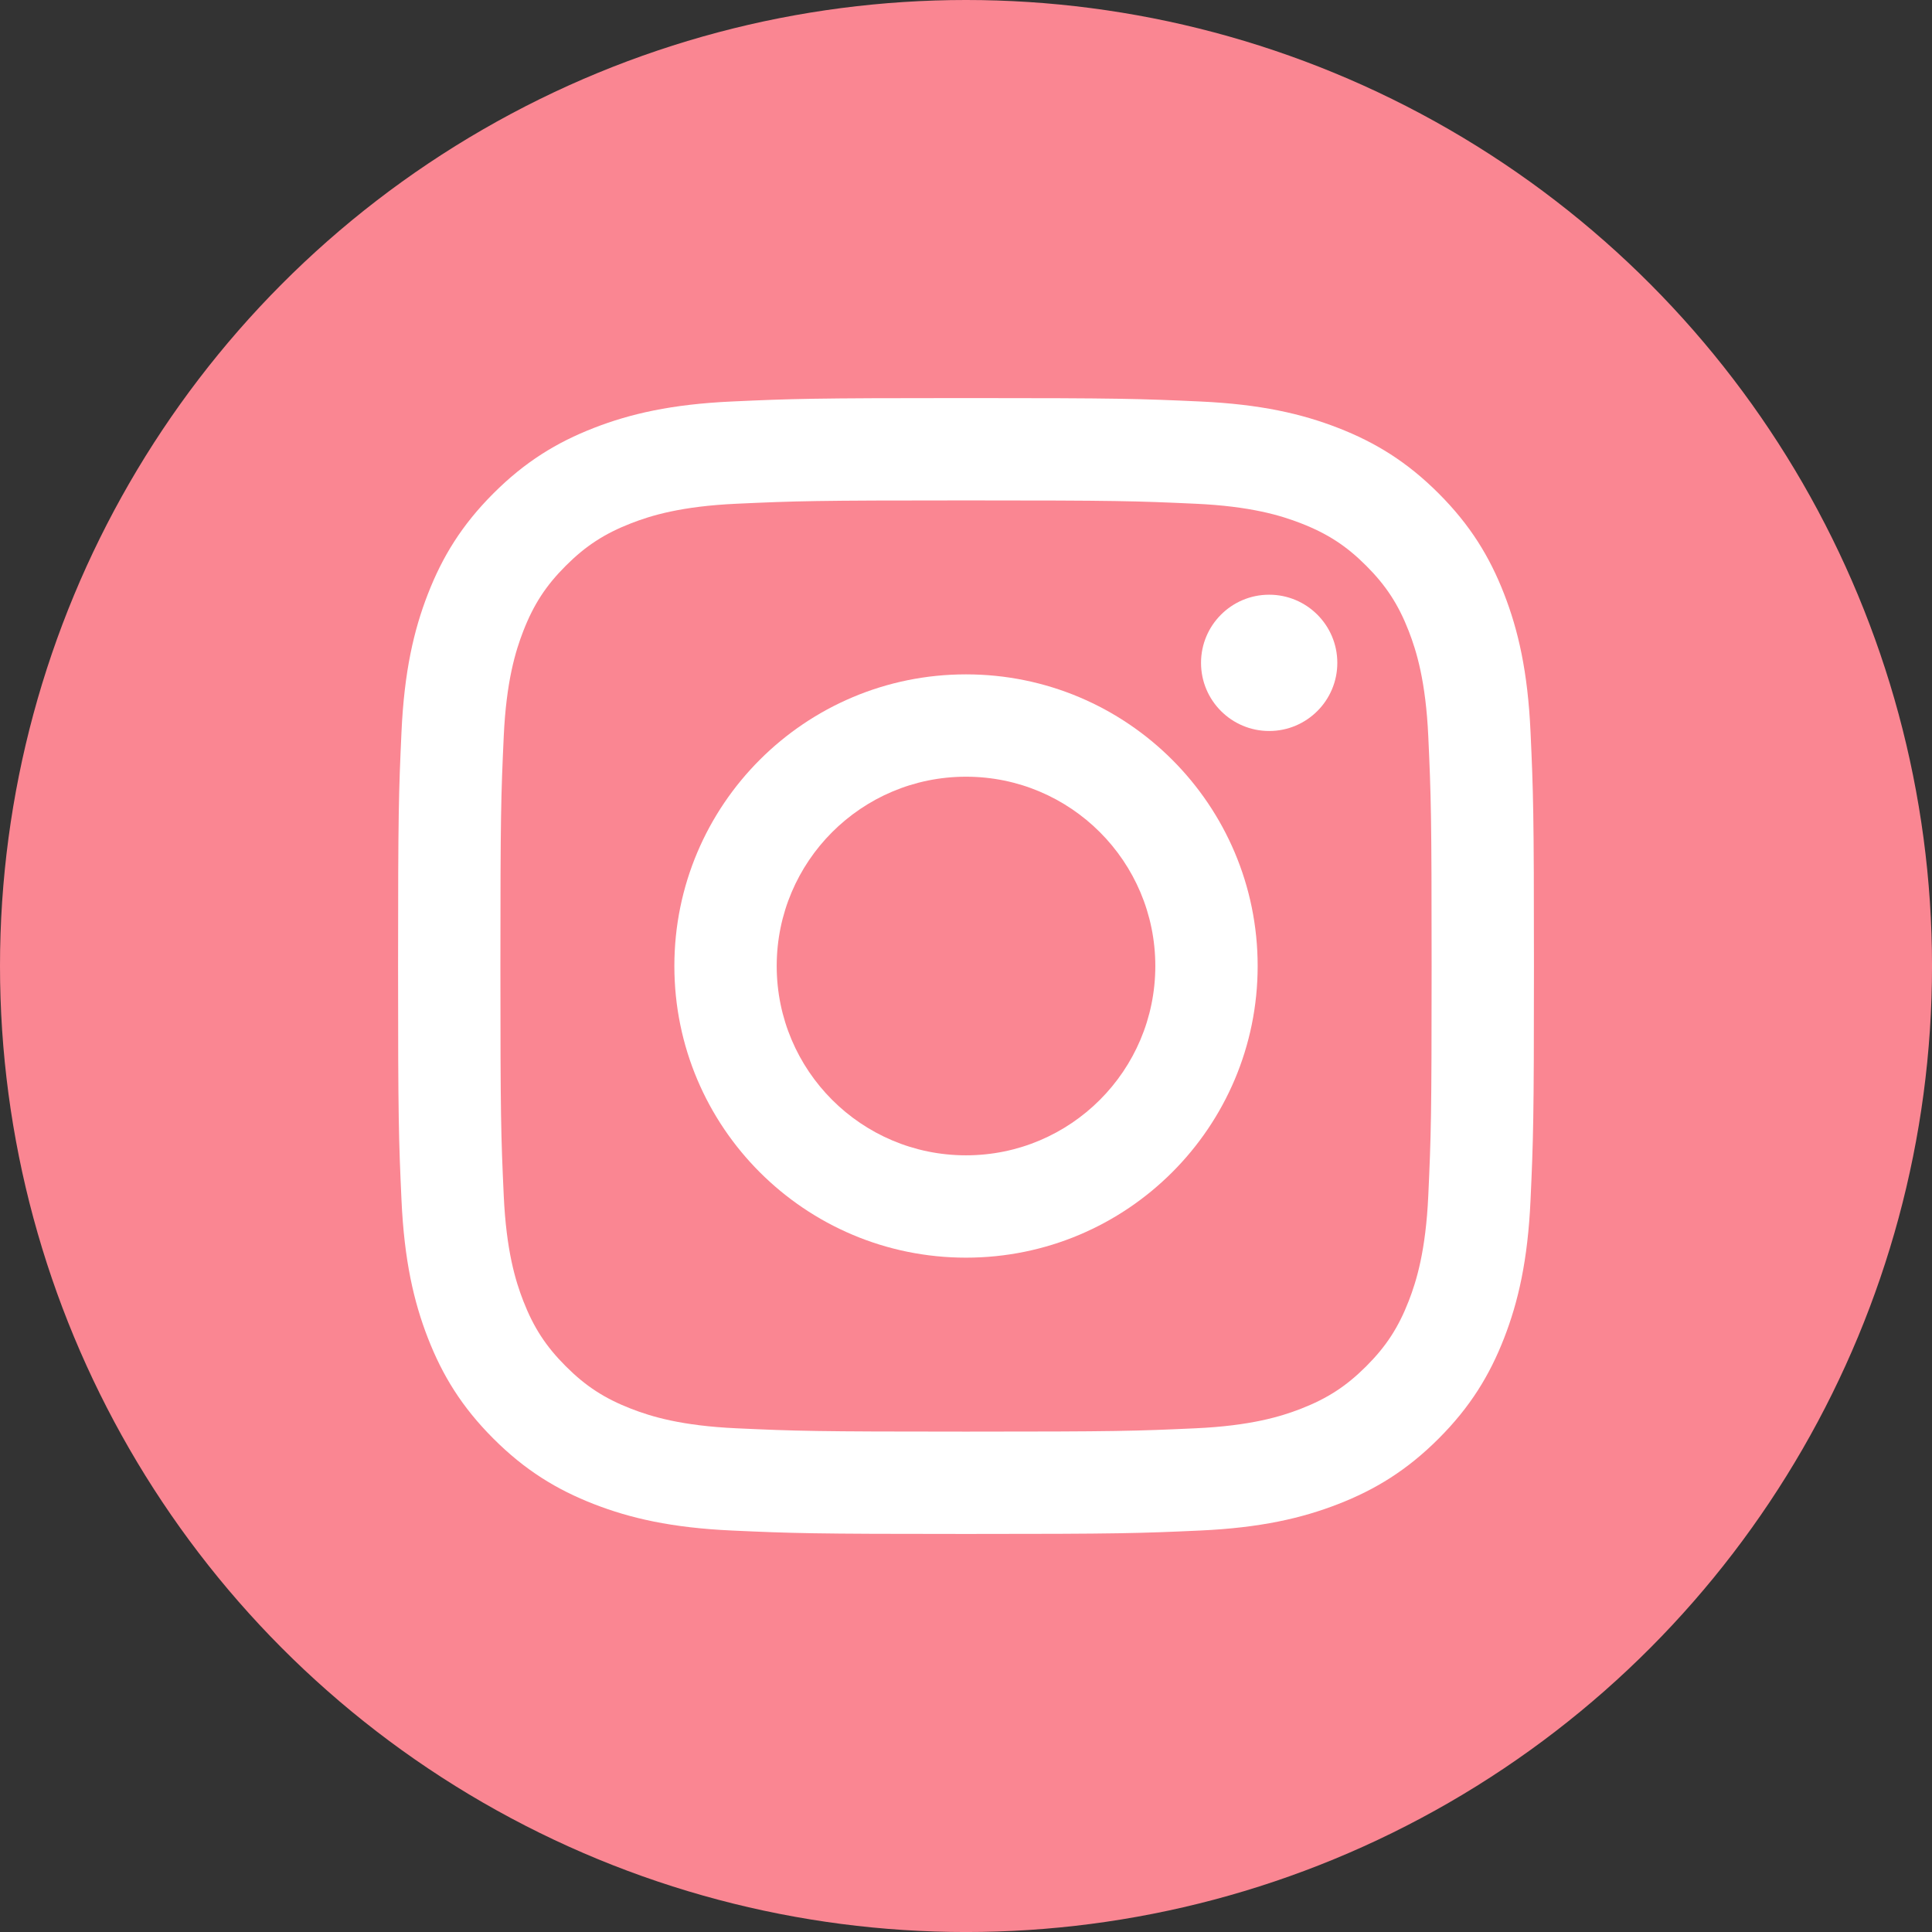
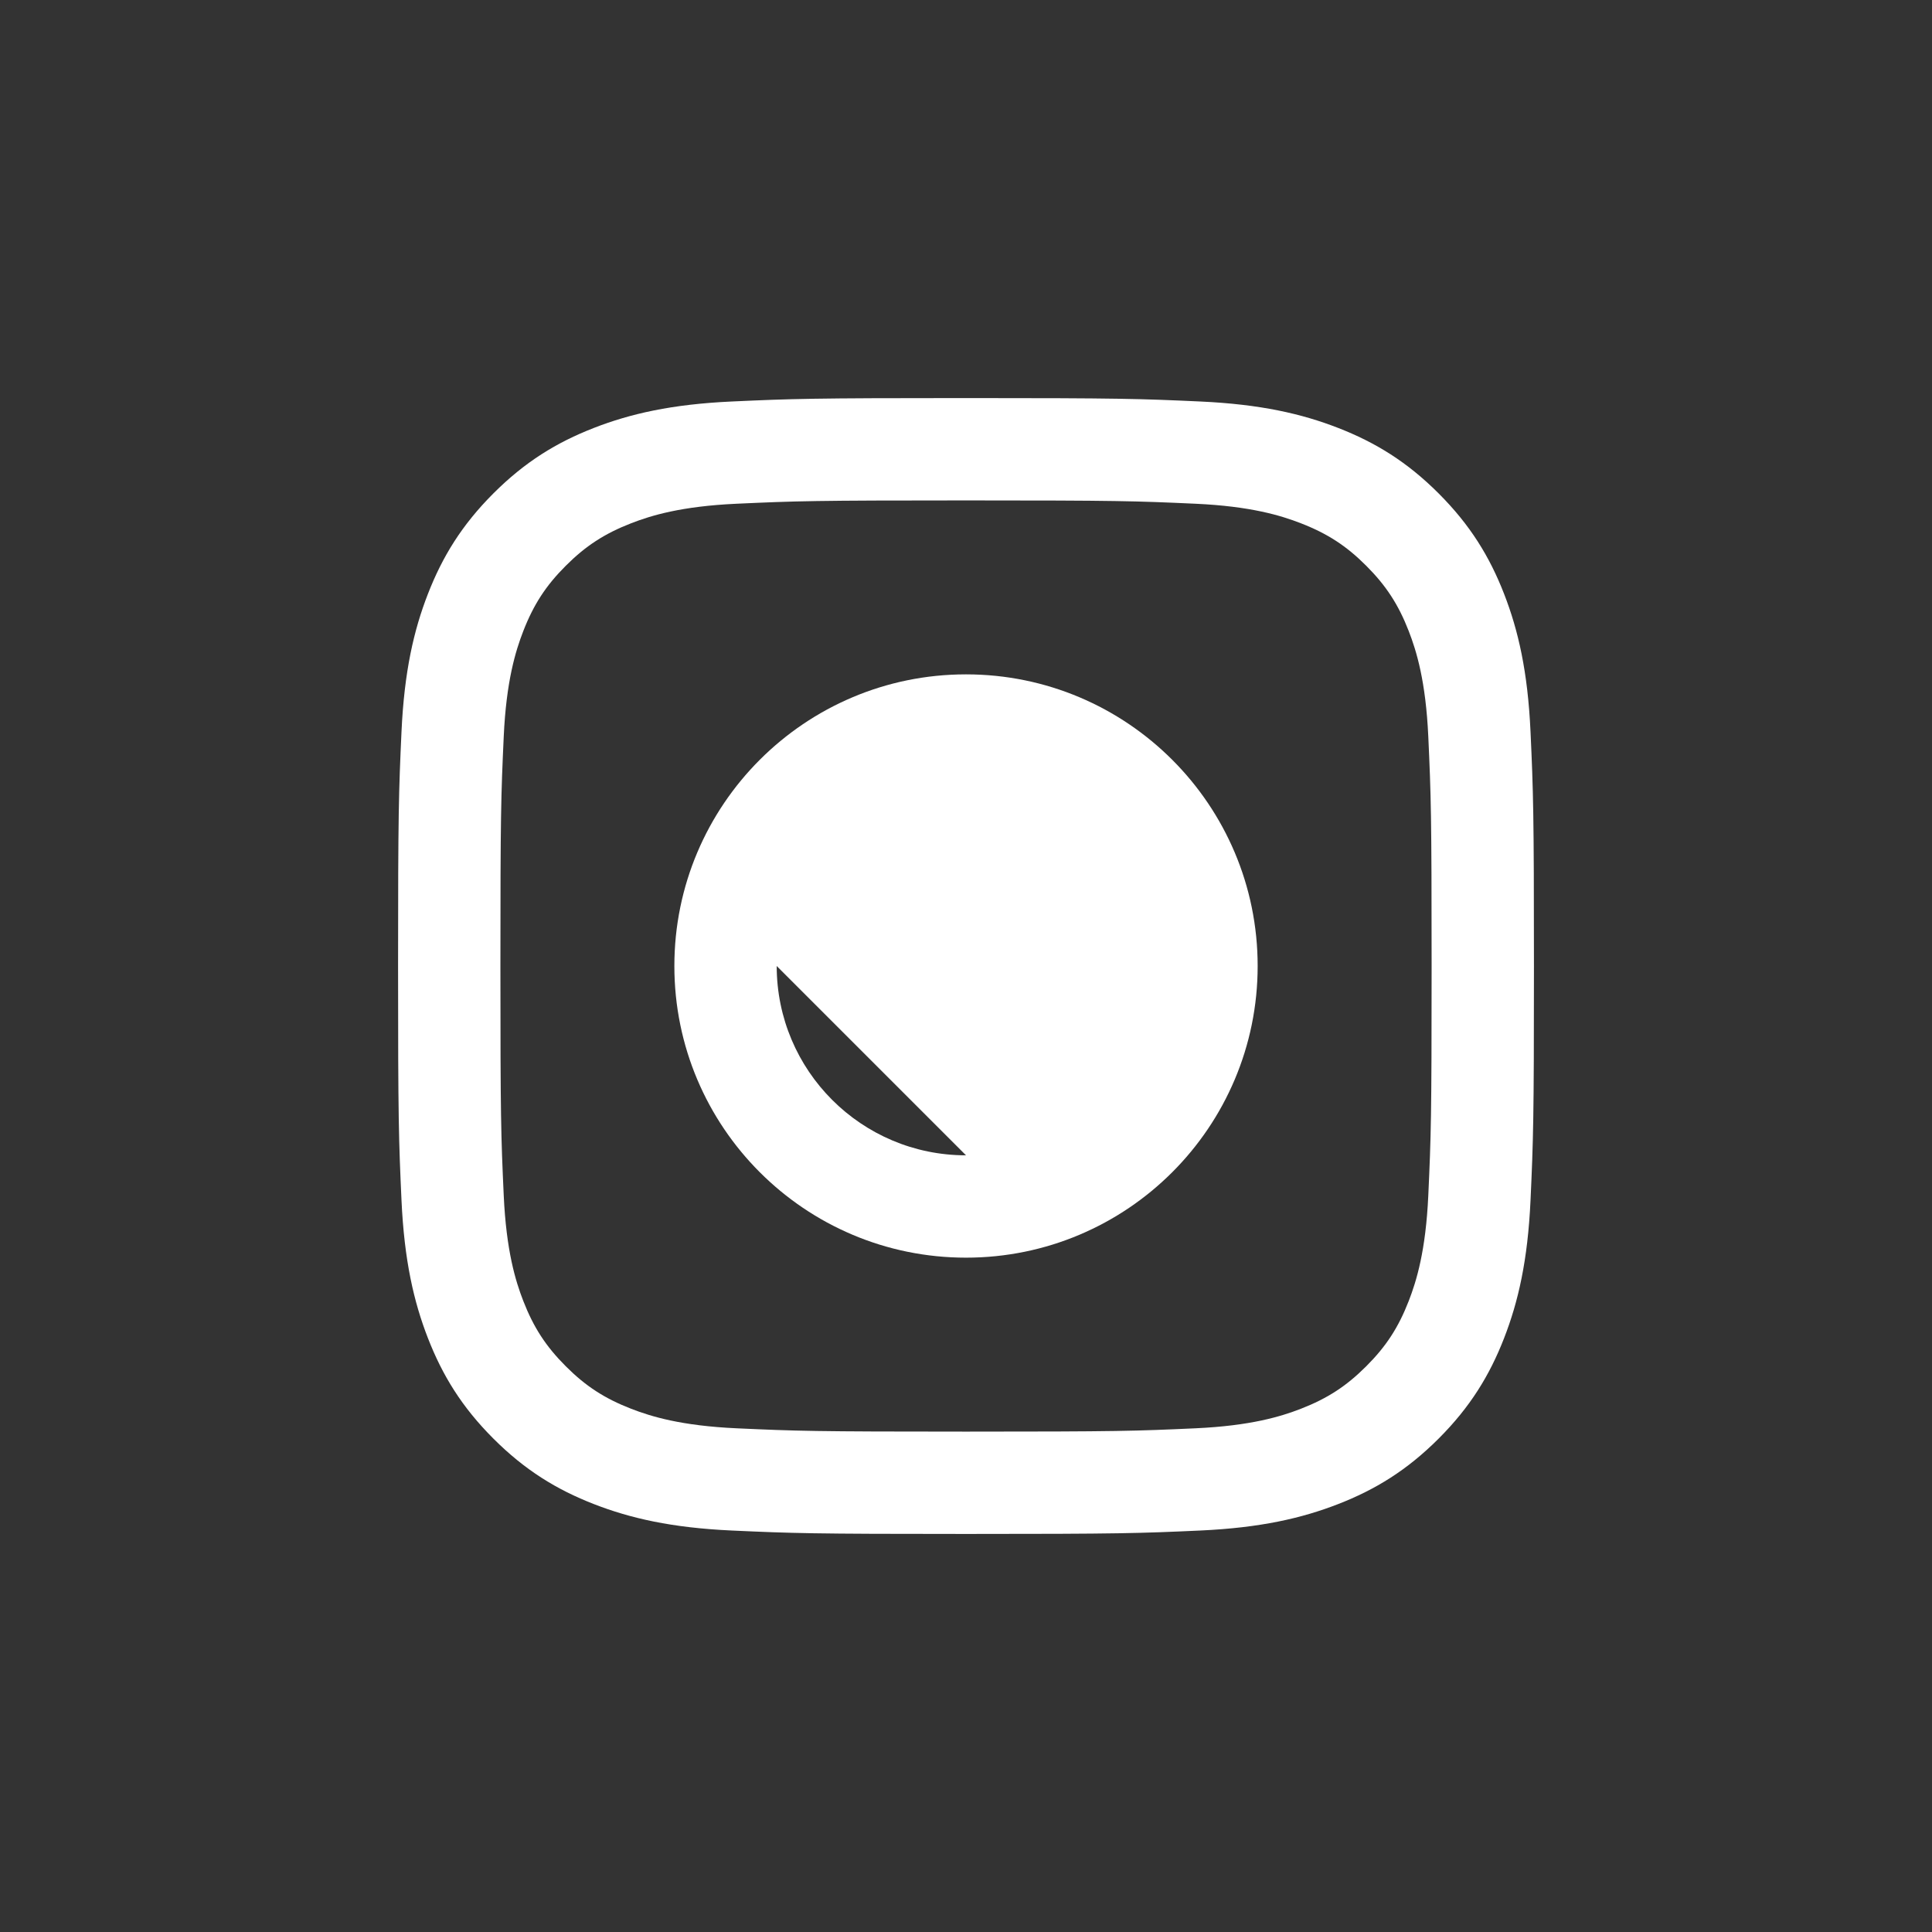
<svg xmlns="http://www.w3.org/2000/svg" id="_レイヤー_2" data-name="レイヤー 2" width="78.533" height="78.533" viewBox="0 0 78.533 78.533">
  <rect x="0" y="0" width="78.533" height="78.533" fill="#333333" stroke="none" />
  <g id="_レイヤー_3" data-name="レイヤー 3">
    <g>
-       <circle cx="39.267" cy="39.267" r="39.267" fill="#fa8692" stroke-width="0" />
      <g>
        <path d="m39.267,20.341c6.164,0,6.894.024,9.328.135,2.251.103,3.473.479,4.287.795,1.078.419,1.847.919,2.654,1.727.808.808,1.308,1.577,1.727,2.654.316.813.692,2.036.795,4.287.111,2.434.135,3.164.135,9.328s-.024,6.894-.135,9.328c-.103,2.251-.479,3.473-.795,4.287-.419,1.078-.919,1.847-1.727,2.654-.808.808-1.577,1.308-2.654,1.727-.813.316-2.036.692-4.287.795-2.434.111-3.164.135-9.328.135s-6.895-.024-9.328-.135c-2.251-.103-3.473-.479-4.287-.795-1.078-.419-1.847-.919-2.654-1.727-.808-.808-1.308-1.577-1.727-2.654-.316-.813-.692-2.036-.795-4.287-.111-2.434-.135-3.164-.135-9.328s.024-6.894.135-9.328c.103-2.251.479-3.473.795-4.287.419-1.078.919-1.847,1.727-2.654.808-.808,1.577-1.308,2.654-1.727.813-.316,2.036-.692,4.287-.795,2.434-.111,3.164-.135,9.328-.135m0-4.16c-6.27,0-7.056.027-9.518.139-2.457.112-4.135.502-5.604,1.073-1.518.59-2.805,1.379-4.089,2.663-1.283,1.283-2.073,2.571-2.663,4.089-.571,1.468-.961,3.147-1.073,5.604-.112,2.462-.139,3.248-.139,9.518s.027,7.056.139,9.518c.112,2.457.502,4.135,1.073,5.604.59,1.518,1.379,2.805,2.663,4.089,1.283,1.283,2.571,2.073,4.089,2.663,1.468.571,3.147.961,5.604,1.073,2.462.112,3.248.139,9.518.139s7.056-.027,9.518-.139c2.457-.112,4.135-.502,5.604-1.073,1.518-.59,2.805-1.379,4.089-2.663,1.283-1.283,2.073-2.571,2.663-4.089.571-1.468.961-3.147,1.073-5.604.112-2.462.139-3.248.139-9.518s-.027-7.056-.139-9.518c-.112-2.457-.502-4.135-1.073-5.604-.59-1.518-1.379-2.805-2.663-4.089-1.283-1.283-2.571-2.073-4.089-2.663-1.468-.571-3.147-.961-5.604-1.073-2.462-.112-3.248-.139-9.518-.139h0Z" fill="#fff" stroke-width="0" />
-         <path d="m39.267,27.412c-6.547,0-11.855,5.308-11.855,11.855s5.308,11.855,11.855,11.855,11.855-5.308,11.855-11.855-5.308-11.855-11.855-11.855Zm0,19.55c-4.25,0-7.695-3.445-7.695-7.695s3.445-7.695,7.695-7.695,7.695,3.445,7.695,7.695-3.445,7.695-7.695,7.695Z" fill="#fff" stroke-width="0" />
-         <circle cx="51.59" cy="26.944" r="2.77" fill="#fff" stroke-width="0" />
+         <path d="m39.267,27.412c-6.547,0-11.855,5.308-11.855,11.855s5.308,11.855,11.855,11.855,11.855-5.308,11.855-11.855-5.308-11.855-11.855-11.855Zm0,19.55c-4.25,0-7.695-3.445-7.695-7.695Z" fill="#fff" stroke-width="0" />
      </g>
    </g>
  </g>
</svg>